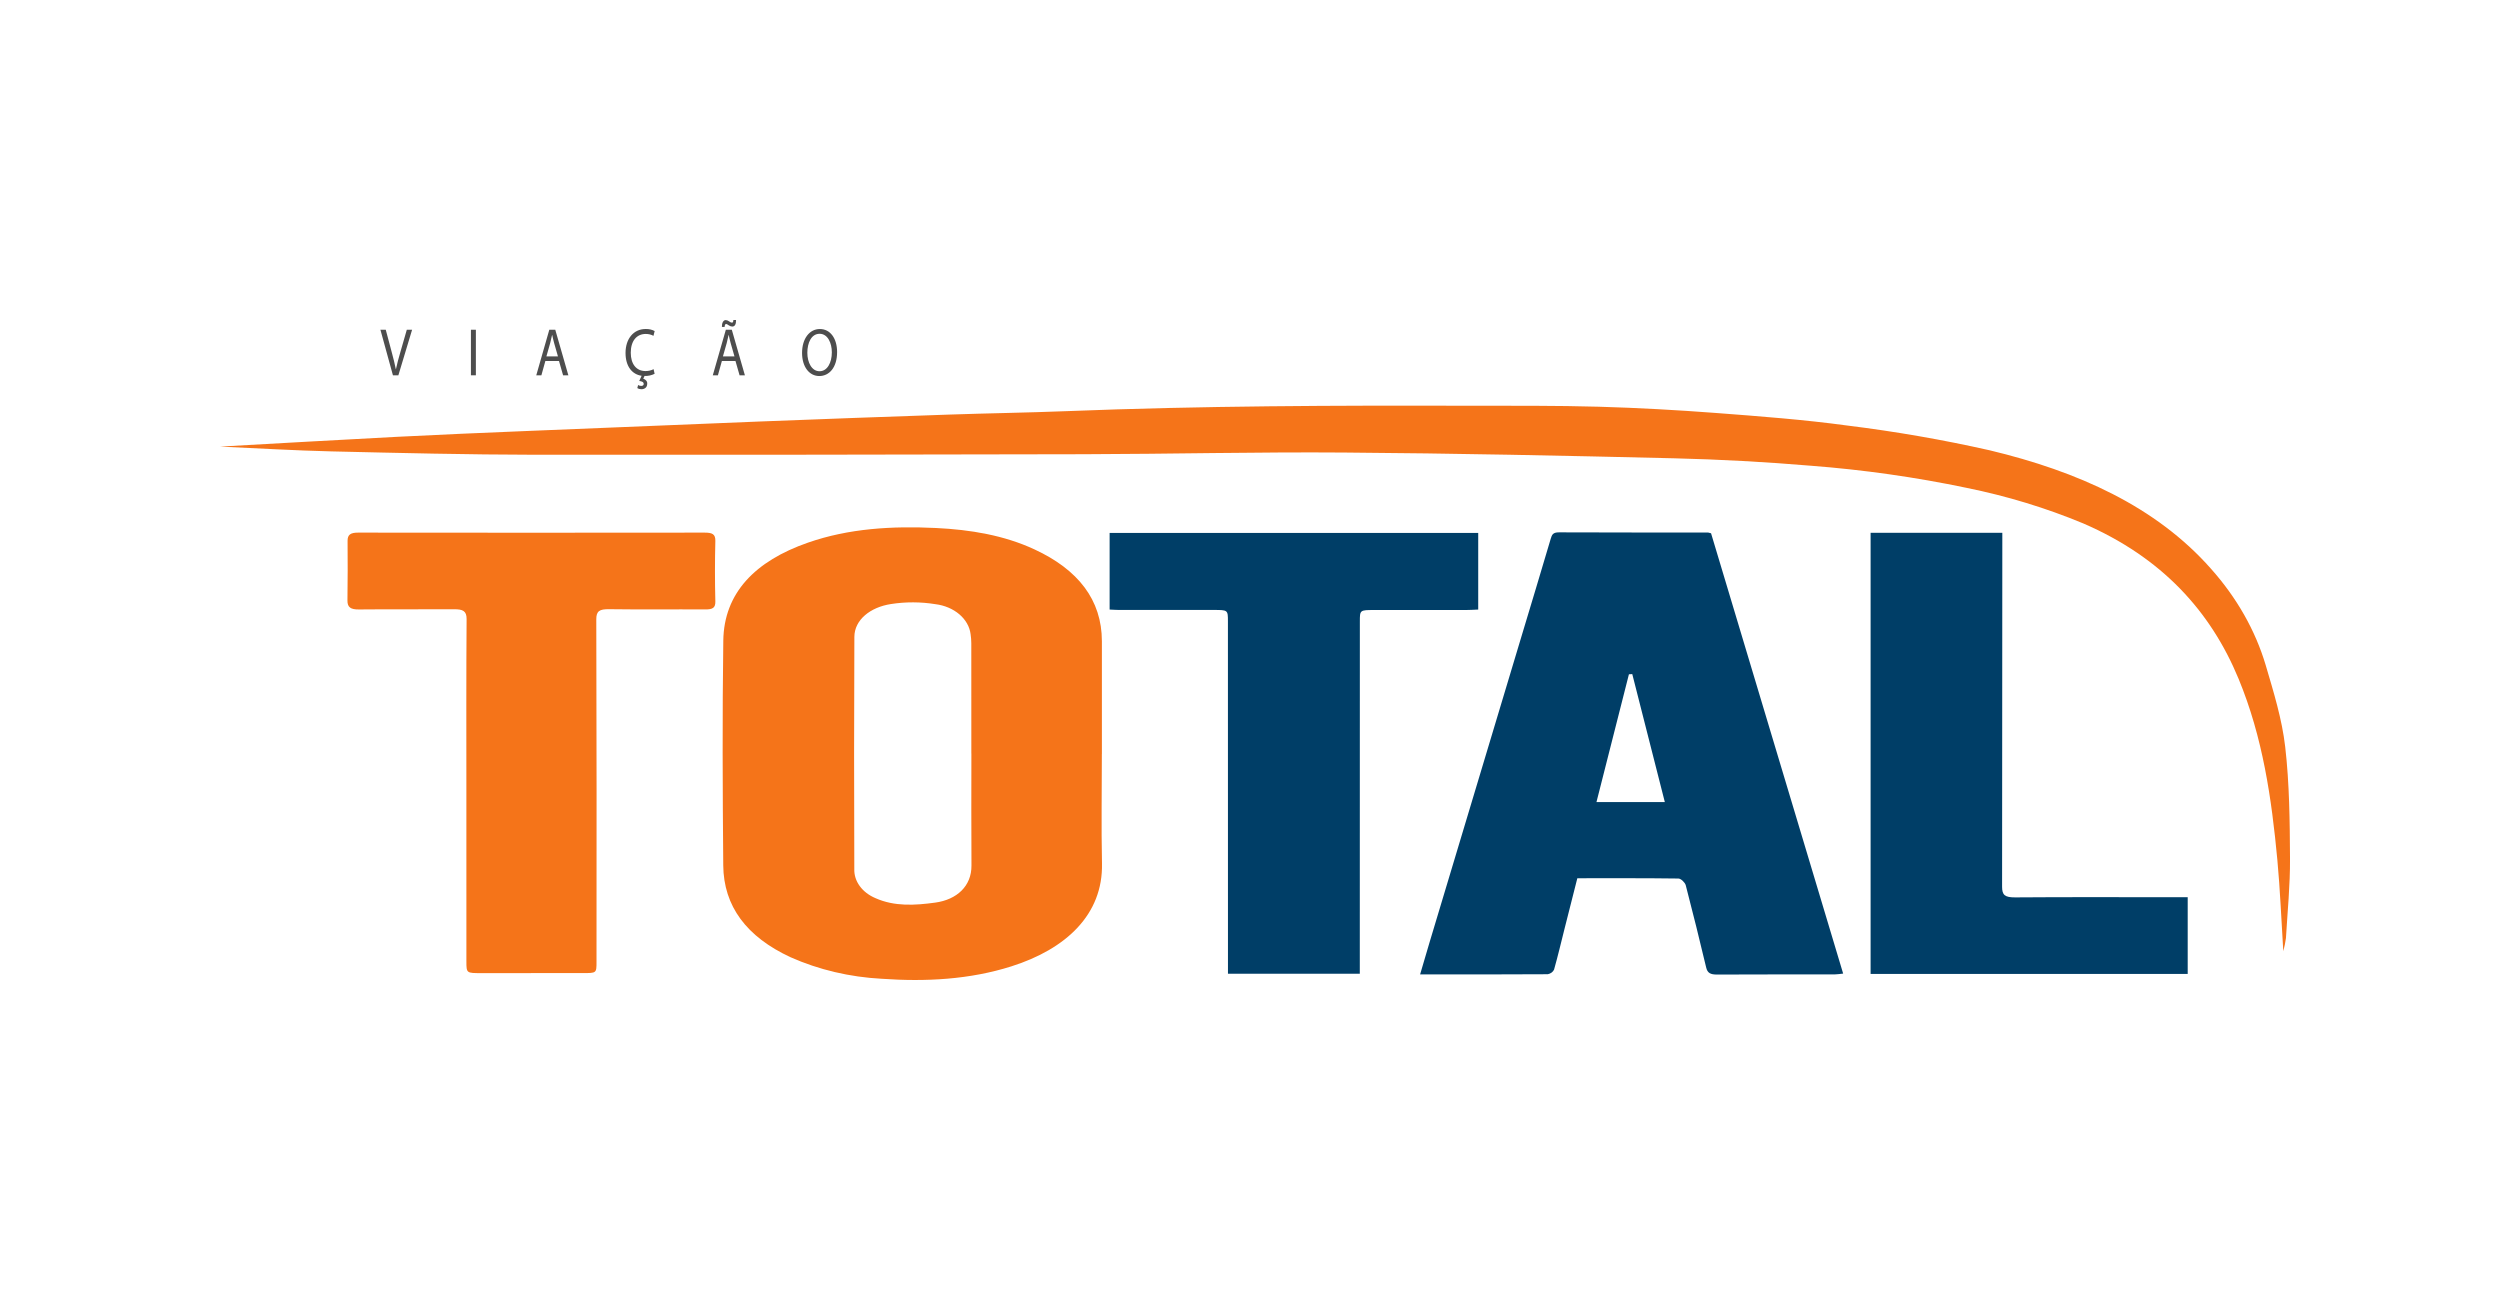
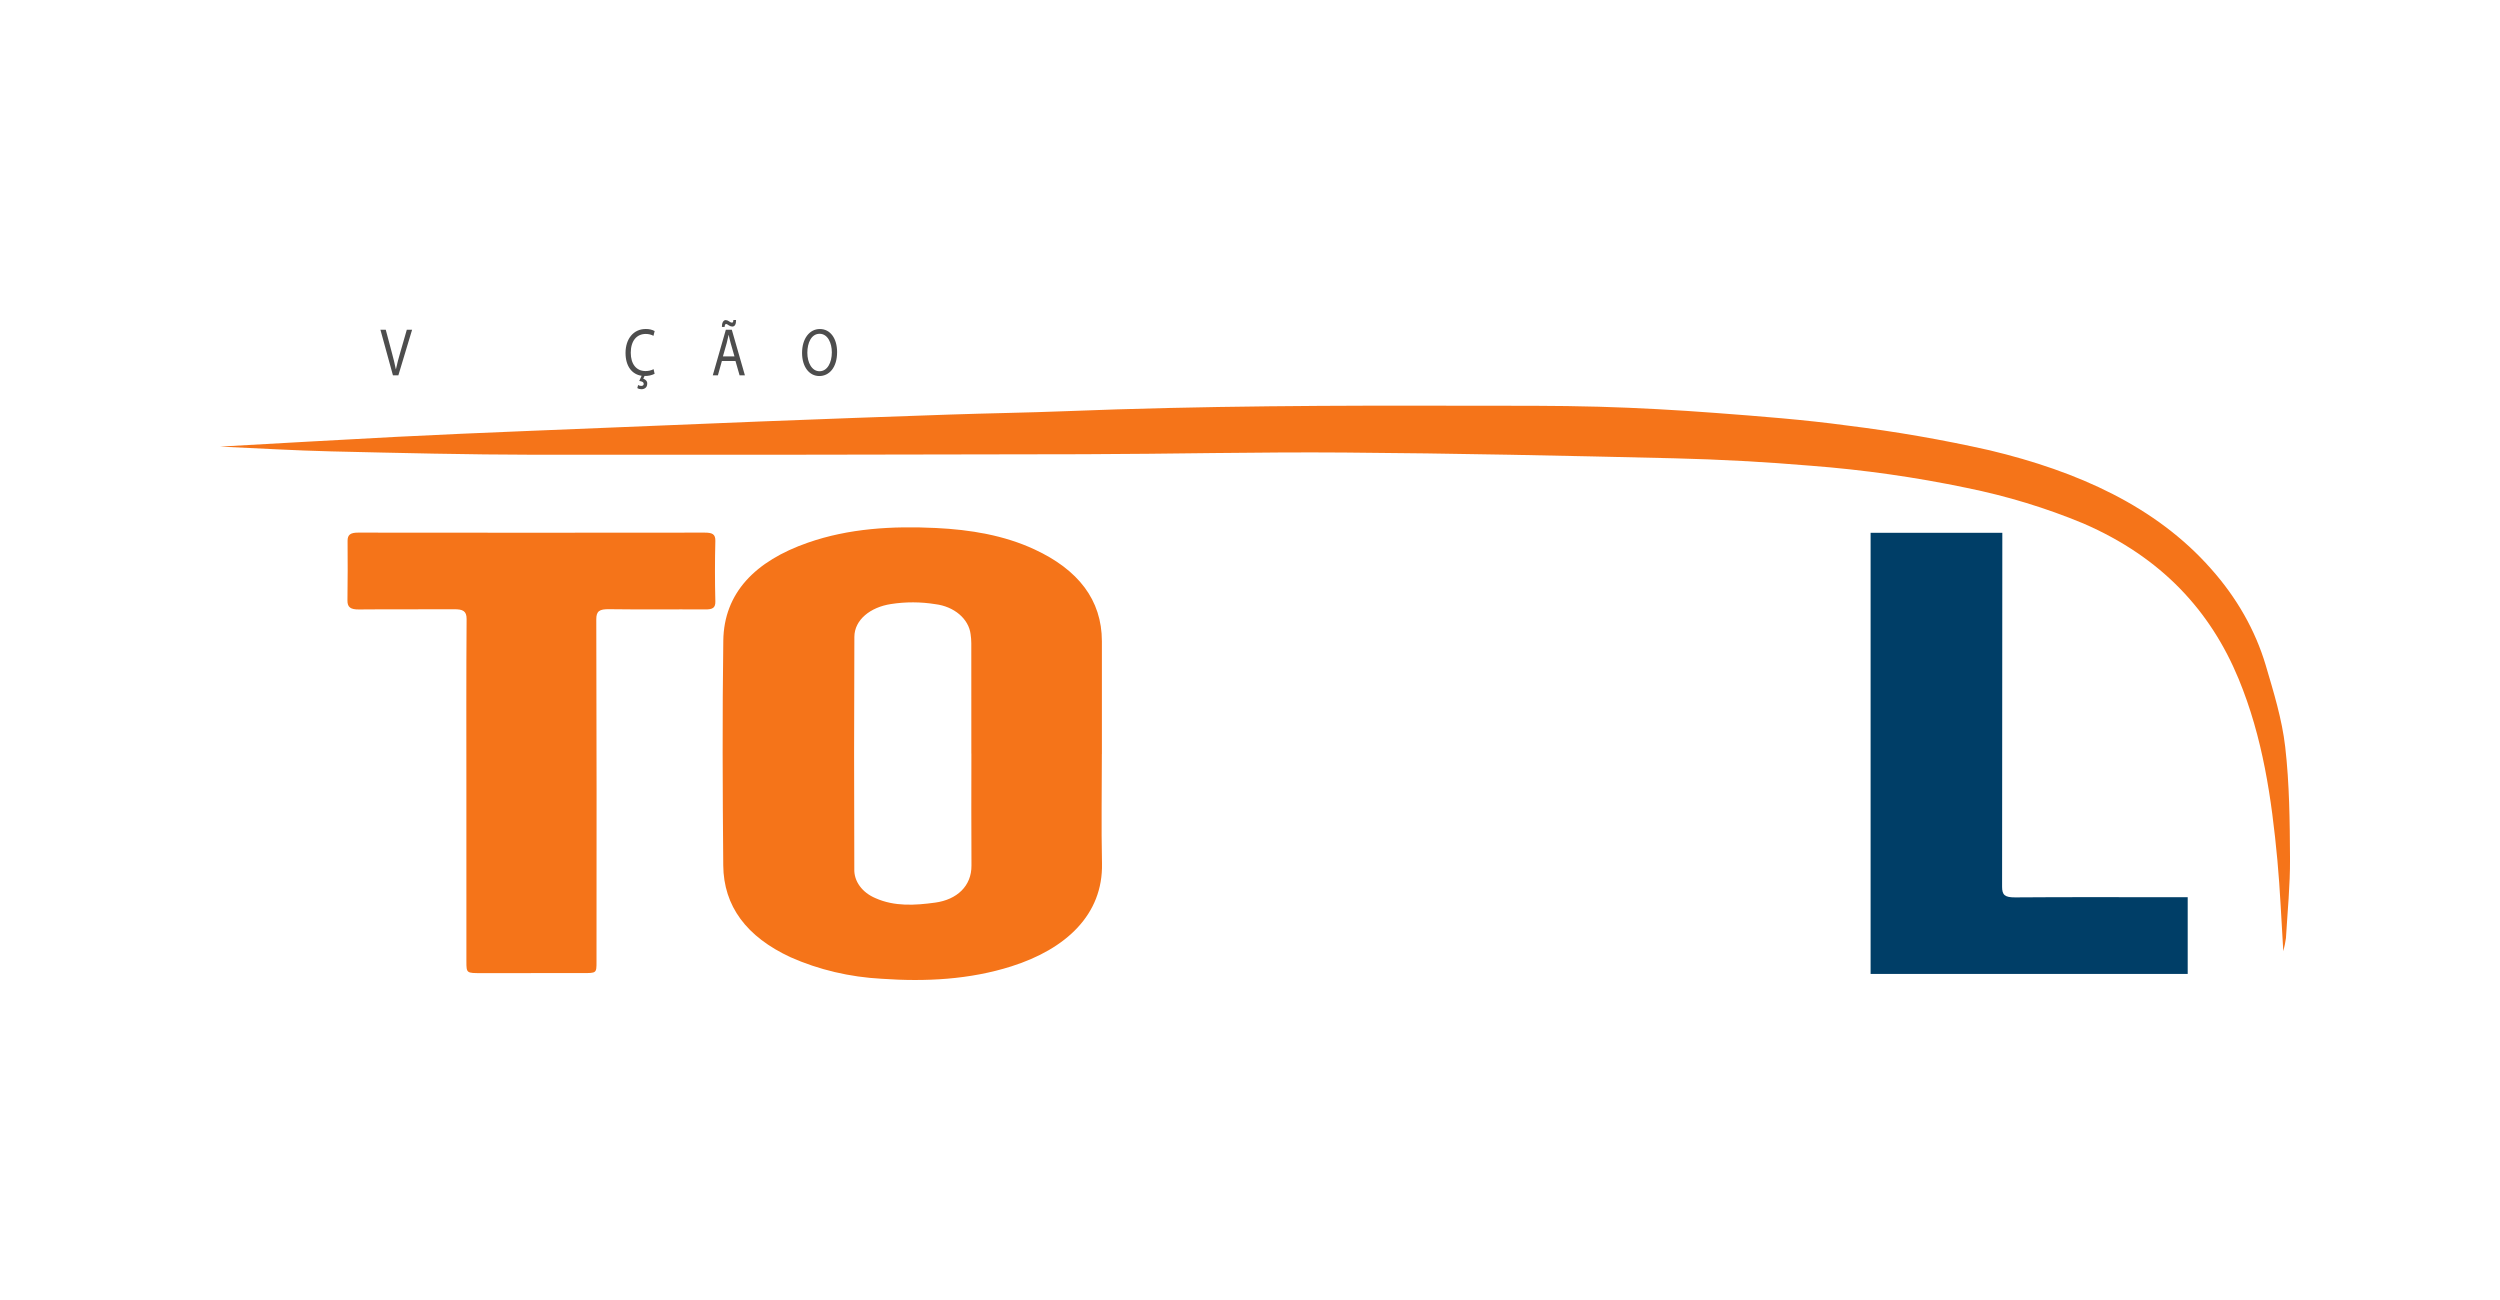
<svg xmlns="http://www.w3.org/2000/svg" width="250" height="130" viewBox="0 0 250 130" fill="none">
  <g clip-path="url(#clip0_2748_151)">
    <path d="M110.185 75.399C110.185 79.047 110.121 82.696 110.199 86.343C110.31 91.464 106.589 94.906 101.147 96.633C96.966 97.959 92.578 98.186 88.184 97.878C84.982 97.71 81.865 96.974 79.052 95.722C74.649 93.68 72.359 90.617 72.325 86.531C72.262 79.041 72.227 71.55 72.33 64.062C72.396 59.3 75.508 56.104 80.799 54.263C84.89 52.838 89.211 52.587 93.6 52.8C97.065 52.967 100.415 53.53 103.451 54.941C107.809 56.962 110.185 59.982 110.189 64.123C110.194 67.881 110.194 71.64 110.189 75.399L110.185 75.399ZM97.139 75.358H97.134C97.134 71.681 97.133 68.005 97.13 64.328C97.129 64.025 97.105 63.722 97.06 63.42C96.968 62.674 96.571 61.973 95.933 61.429C95.295 60.885 94.452 60.529 93.537 60.417C92.07 60.179 90.56 60.175 89.09 60.405C87.034 60.721 85.445 61.985 85.437 63.68C85.403 71.42 85.401 79.159 85.431 86.899C85.409 87.498 85.597 88.091 85.974 88.607C86.35 89.124 86.898 89.543 87.555 89.818C89.451 90.663 91.494 90.54 93.522 90.261C95.685 89.964 97.164 88.611 97.147 86.548C97.118 82.816 97.139 79.087 97.139 75.357L97.139 75.358Z" fill="#F57419" />
-     <path d="M171.106 53.328C175.506 67.995 179.9 82.64 184.315 97.359C184.034 97.399 183.751 97.426 183.467 97.441C179.551 97.446 175.63 97.433 171.711 97.455C171.05 97.459 170.748 97.301 170.62 96.76C169.968 94.01 169.286 91.263 168.574 88.521C168.505 88.259 168.099 87.857 167.843 87.853C164.509 87.808 161.174 87.824 157.733 87.824C157.302 89.524 156.88 91.184 156.461 92.845C156.115 94.217 155.792 95.594 155.406 96.959C155.356 97.072 155.274 97.173 155.165 97.254C155.056 97.335 154.925 97.392 154.782 97.422C150.561 97.449 146.339 97.443 142.01 97.443C142.332 96.344 142.63 95.316 142.939 94.289C144.42 89.353 145.903 84.416 147.388 79.48C148.959 74.252 150.53 69.025 152.1 63.797C153.094 60.489 154.098 57.183 155.074 53.872C155.19 53.48 155.29 53.232 155.894 53.235C160.869 53.255 165.844 53.25 170.819 53.255C170.918 53.271 171.014 53.295 171.106 53.328ZM159.647 80.206H166.482C165.382 75.886 164.303 71.647 163.227 67.409L162.892 67.429C161.817 71.661 160.742 75.892 159.647 80.206Z" fill="#003E67" />
    <path d="M22 44.66C28.009 44.326 33.849 43.984 39.698 43.682C43.98 43.461 48.265 43.282 52.55 43.105C60.372 42.778 68.194 42.459 76.018 42.149C82.309 41.903 88.602 41.673 94.897 41.459C98.808 41.325 102.723 41.27 106.634 41.116C120.149 40.58 133.673 40.539 147.199 40.571C151.425 40.581 155.654 40.552 159.876 40.672C163.786 40.784 167.697 41.002 171.593 41.297C175.986 41.631 180.391 41.962 184.739 42.555C189.539 43.148 194.291 43.975 198.969 45.03C207.778 47.138 215.594 50.64 221.098 56.875C223.675 59.766 225.533 63.036 226.566 66.504C227.363 69.206 228.206 71.933 228.521 74.688C228.947 78.393 228.979 82.134 229.002 85.861C229.018 88.508 228.752 91.157 228.595 93.805C228.534 94.246 228.446 94.685 228.329 95.119C228.128 91.95 228.014 88.967 227.736 85.995C227.161 79.856 226.287 73.751 223.855 67.873C221.063 61.13 216.196 55.744 208.323 52.341C204.607 50.795 200.684 49.6 196.632 48.78C191.533 47.714 186.337 46.976 181.095 46.574C176.562 46.192 172.002 45.941 167.447 45.831C156.449 45.567 145.446 45.336 134.444 45.254C125.757 45.188 117.066 45.4 108.377 45.422C90.109 45.468 71.841 45.486 53.572 45.476C46.761 45.465 39.947 45.299 33.136 45.139C29.477 45.053 25.822 44.829 22 44.66Z" fill="#F57419" />
-     <path d="M110.962 60.955V53.291H147.822V60.955C147.404 60.971 146.979 61.002 146.553 61.002C143.521 61.006 140.488 61.006 137.455 61.002C135.987 61.002 135.985 60.995 135.985 62.146L135.98 96.473V97.371H122.796V96.474C122.796 85.031 122.795 73.589 122.792 62.147C122.792 60.992 122.792 60.994 121.339 60.996C118.204 60.998 115.07 60.998 111.935 60.996C111.635 60.996 111.334 60.971 110.962 60.955Z" fill="#003E67" />
    <path d="M46.638 79.067C46.638 73.346 46.617 67.625 46.66 61.904C46.667 61.091 46.275 60.919 45.401 60.925C42.232 60.947 39.063 60.914 35.895 60.946C35.053 60.955 34.735 60.719 34.745 60.046C34.773 58.056 34.773 56.066 34.758 54.077C34.754 53.475 35.051 53.261 35.802 53.262C47.354 53.276 58.905 53.276 70.456 53.262C71.219 53.262 71.552 53.404 71.535 54.095C71.484 56.112 71.484 58.13 71.535 60.147C71.549 60.786 71.265 60.948 70.529 60.943C67.325 60.921 64.121 60.966 60.92 60.919C59.942 60.905 59.627 61.111 59.629 61.935C59.66 73.35 59.668 84.764 59.651 96.178C59.651 97.321 59.651 97.31 58.25 97.308C54.877 97.303 51.504 97.305 48.13 97.312C46.655 97.312 46.641 97.319 46.64 96.147C46.635 90.454 46.635 84.76 46.638 79.067Z" fill="#F57419" />
    <path d="M187.06 53.28H200.232V54.341C200.232 65.783 200.224 77.225 200.209 88.666C200.206 89.504 200.482 89.745 201.524 89.739C206.839 89.698 212.153 89.721 217.469 89.722H218.77V97.394H187.06V53.28Z" fill="#003E67" />
    <path d="M39.293 37.53L38.041 32.974H38.576L39.173 35.218C39.339 35.833 39.478 36.388 39.583 36.922H39.594C39.702 36.394 39.861 35.819 40.032 35.225L40.681 32.974H41.21L39.837 37.53H39.293Z" fill="#4D4D4D" />
-     <path d="M47.587 32.974V37.53H47.092V32.974H47.587Z" fill="#4D4D4D" />
-     <path d="M54.537 36.097L54.139 37.53H53.627L54.93 32.974H55.527L56.836 37.53H56.309L55.899 36.097H54.537ZM55.795 35.637L55.419 34.326C55.334 34.029 55.277 33.758 55.22 33.494H55.209C55.152 33.765 55.089 34.041 55.016 34.319L54.64 35.639L55.795 35.637Z" fill="#4D4D4D" />
    <path d="M65.461 37.381C65.159 37.533 64.808 37.608 64.454 37.597L64.323 37.868C64.449 37.905 64.556 37.975 64.628 38.067C64.7 38.158 64.733 38.267 64.722 38.375C64.722 38.767 64.431 38.923 64.135 38.923C63.988 38.922 63.846 38.881 63.731 38.807L63.81 38.503C63.901 38.561 64.014 38.592 64.129 38.591C64.162 38.593 64.195 38.589 64.226 38.579C64.257 38.569 64.284 38.554 64.307 38.535C64.33 38.516 64.347 38.492 64.358 38.467C64.368 38.442 64.372 38.415 64.368 38.388C64.368 38.205 64.192 38.131 63.924 38.099L64.163 37.579C63.224 37.444 62.553 36.653 62.553 35.294C62.553 33.867 63.367 32.901 64.556 32.901C64.878 32.889 65.197 32.96 65.466 33.104L65.347 33.584C65.119 33.458 64.849 33.392 64.573 33.395C63.674 33.395 63.077 34.078 63.077 35.274C63.077 36.388 63.617 37.106 64.552 37.106C64.838 37.109 65.119 37.043 65.36 36.917L65.461 37.381Z" fill="#4D4D4D" />
    <path d="M72.189 36.097L71.791 37.53H71.279L72.584 32.974H73.181L74.49 37.53H73.957L73.547 36.097H72.189ZM72.189 32.696C72.183 32.284 72.332 32.007 72.576 32.007C72.706 32.019 72.826 32.067 72.918 32.142C72.989 32.204 73.083 32.247 73.185 32.265C73.276 32.265 73.328 32.218 73.338 32.002H73.606C73.611 32.427 73.486 32.657 73.219 32.657C73.089 32.646 72.967 32.601 72.871 32.529C72.763 32.461 72.689 32.4 72.604 32.4C72.519 32.4 72.473 32.515 72.456 32.697L72.189 32.696ZM73.447 35.637L73.071 34.326C72.986 34.028 72.929 33.758 72.872 33.494H72.861C72.804 33.764 72.741 34.041 72.668 34.319L72.292 35.639L73.447 35.637Z" fill="#4D4D4D" />
    <path d="M83.71 35.205C83.71 36.772 82.907 37.604 81.93 37.604C80.917 37.604 80.206 36.672 80.206 35.294C80.206 33.848 80.962 32.902 81.986 32.902C83.032 32.899 83.71 33.852 83.71 35.205ZM80.734 35.279C80.734 36.252 81.178 37.124 81.955 37.124C82.732 37.124 83.184 36.266 83.184 35.231C83.184 34.324 82.785 33.379 81.96 33.379C81.135 33.379 80.734 34.278 80.734 35.279V35.279Z" fill="#4D4D4D" />
  </g>
  <defs>
    <clipPath id="clip0_2748_151">
      <rect width="207" height="66" fill="white" transform="translate(22 32)" />
    </clipPath>
  </defs>
</svg>